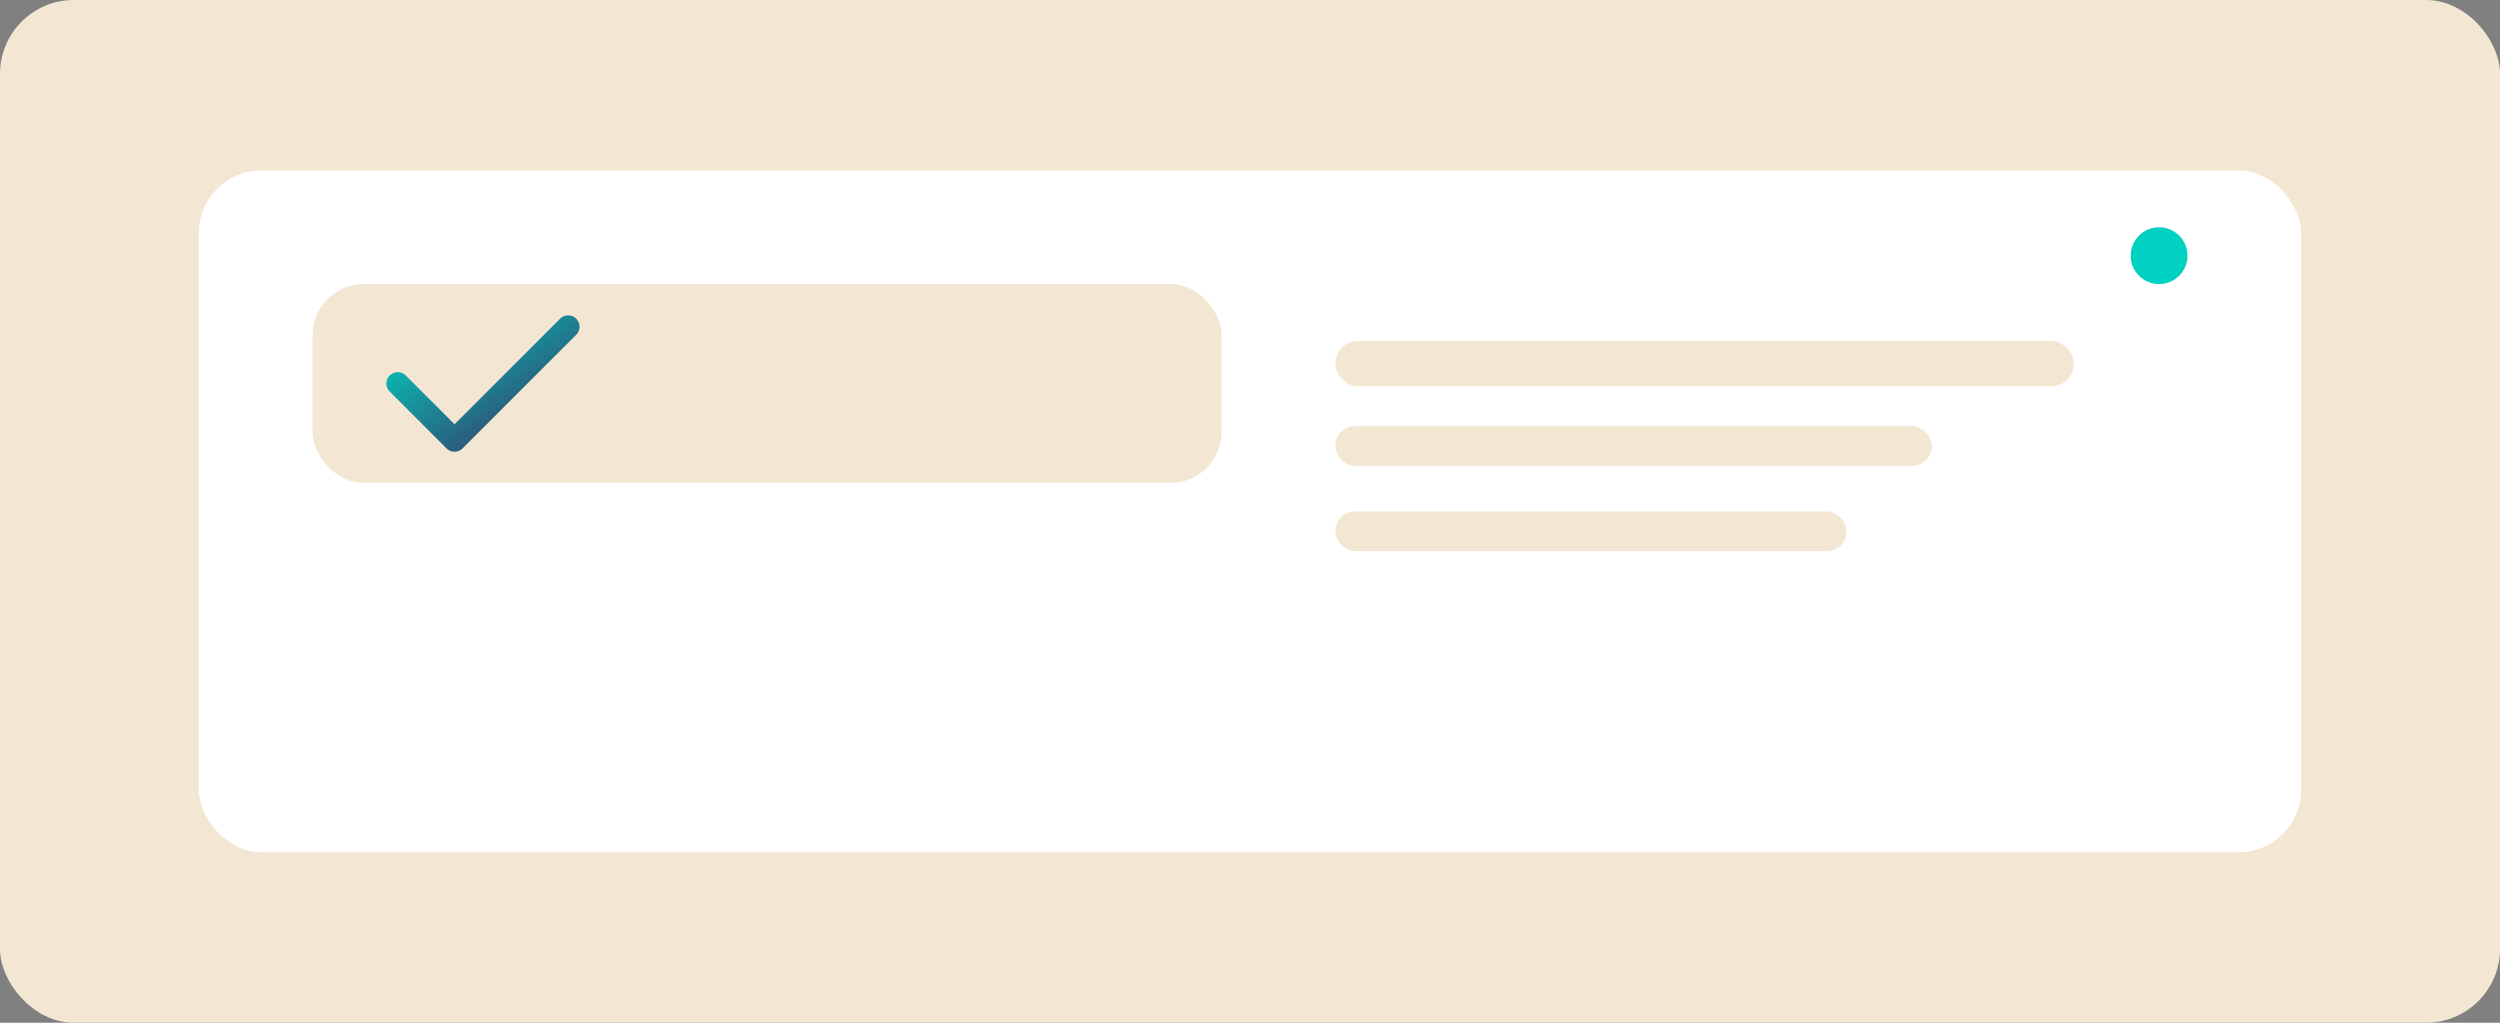
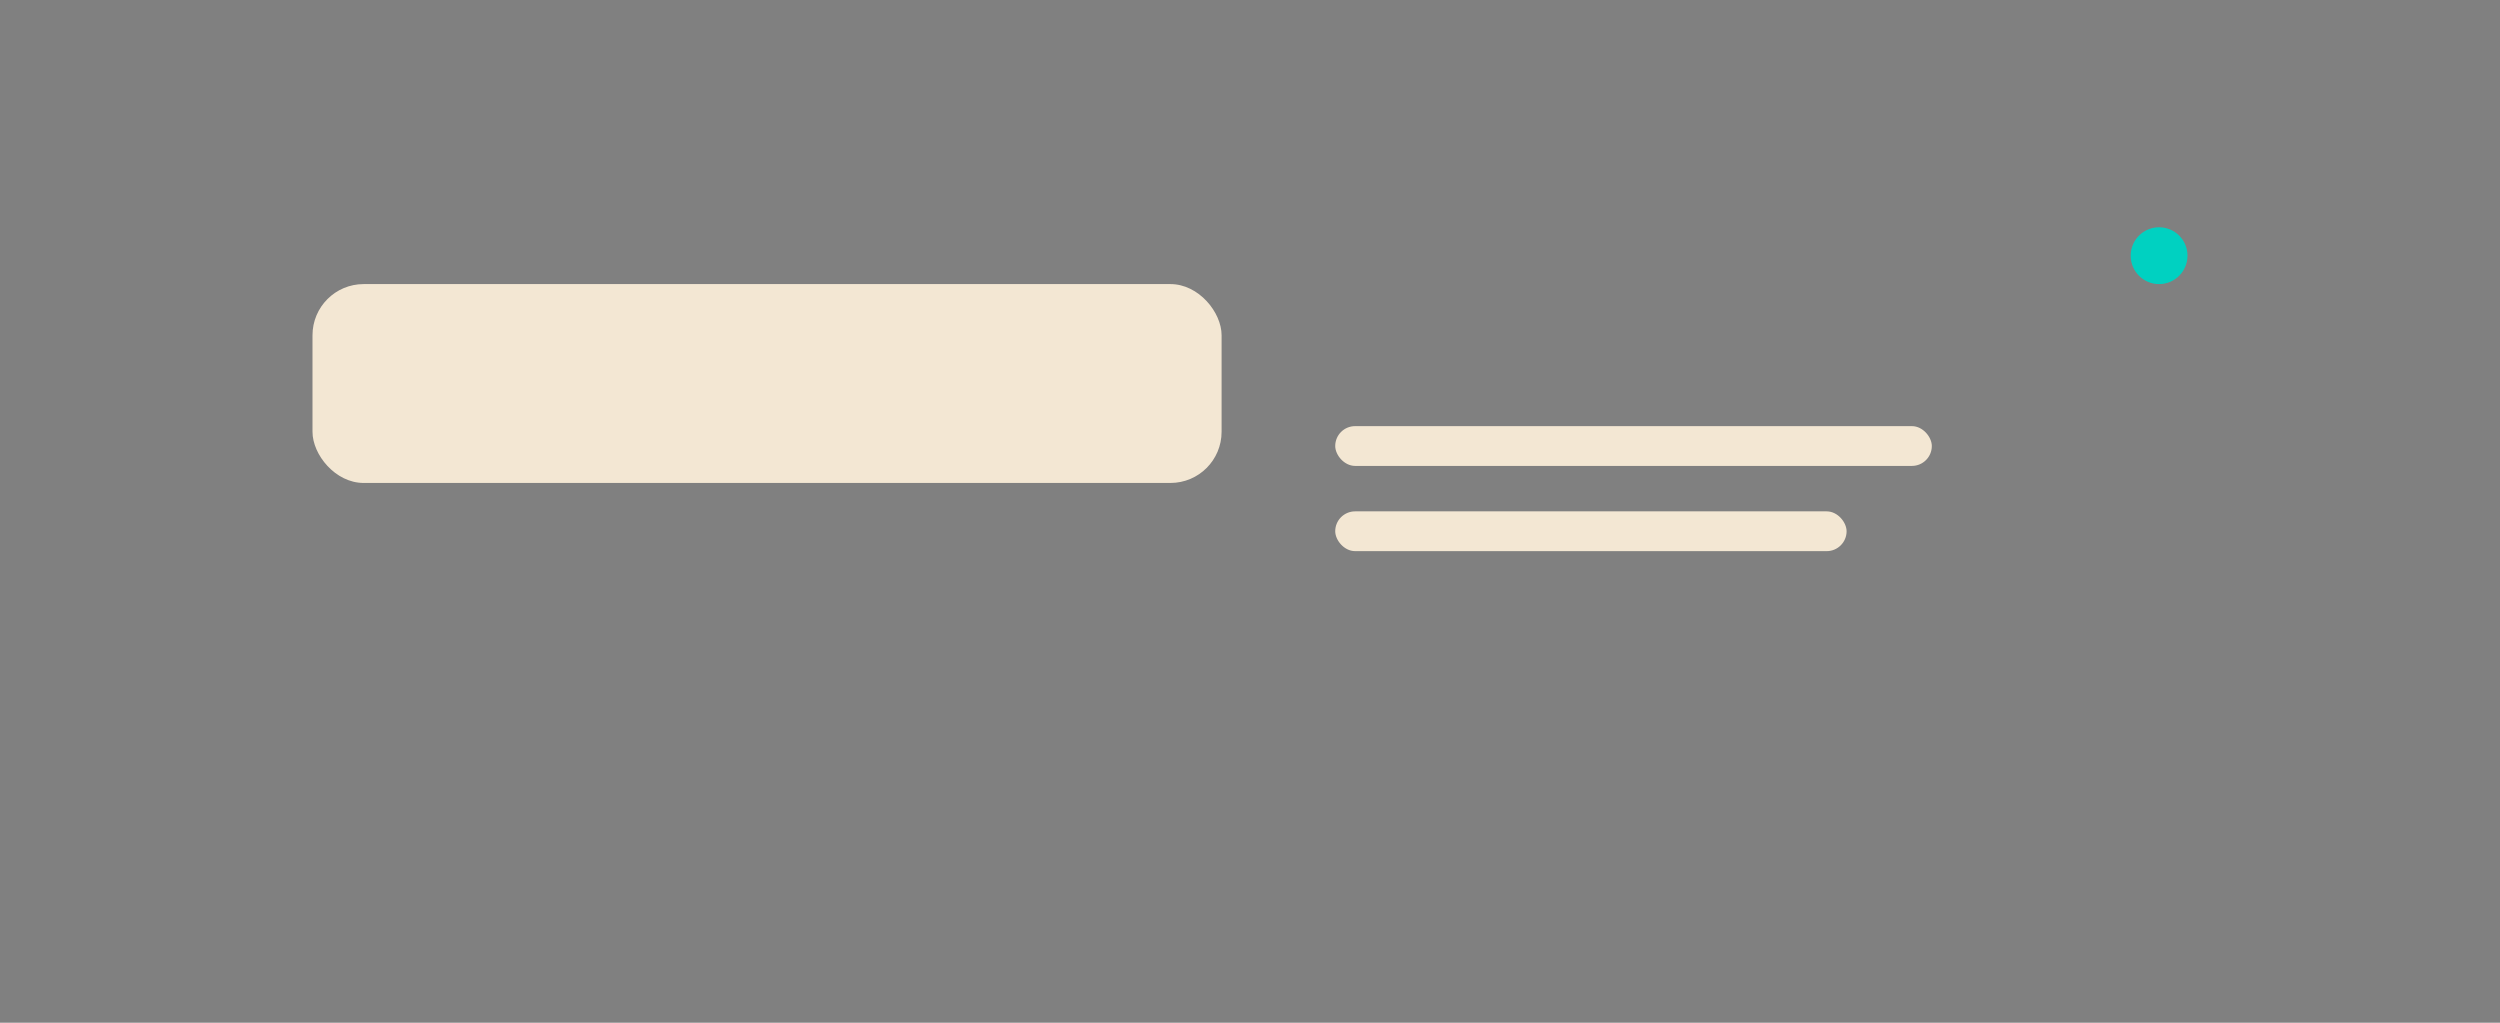
<svg xmlns="http://www.w3.org/2000/svg" viewBox="0 0 880 360">
  <rect x="0" y="0" width="880" height="360" fill="#808080" stroke="none" />
  <defs>
    <linearGradient id="th1" x1="0" y1="0" x2="1" y2="1">
      <stop stop-color="#00d1c1" />
      <stop offset="1" stop-color="#3b2f63" />
    </linearGradient>
  </defs>
-   <rect width="880" height="360" rx="26" fill="#f3e7d3" />
-   <rect x="70" y="60" width="740" height="240" rx="22" fill="#ffffff" />
  <rect x="110" y="100" width="320" height="70" rx="18" fill="#f3e7d3" />
-   <path d="M140 135l20 20 40-40" fill="none" stroke="url(#th1)" stroke-width="8" stroke-linecap="round" stroke-linejoin="round" />
-   <rect x="470" y="120" width="260" height="16" rx="8" fill="#f3e7d3" />
  <rect x="470" y="150" width="210" height="14" rx="7" fill="#f3e7d3" />
  <rect x="470" y="180" width="180" height="14" rx="7" fill="#f3e7d3" />
  <circle cx="760" cy="90" r="10" fill="#00d1c1" />
</svg>